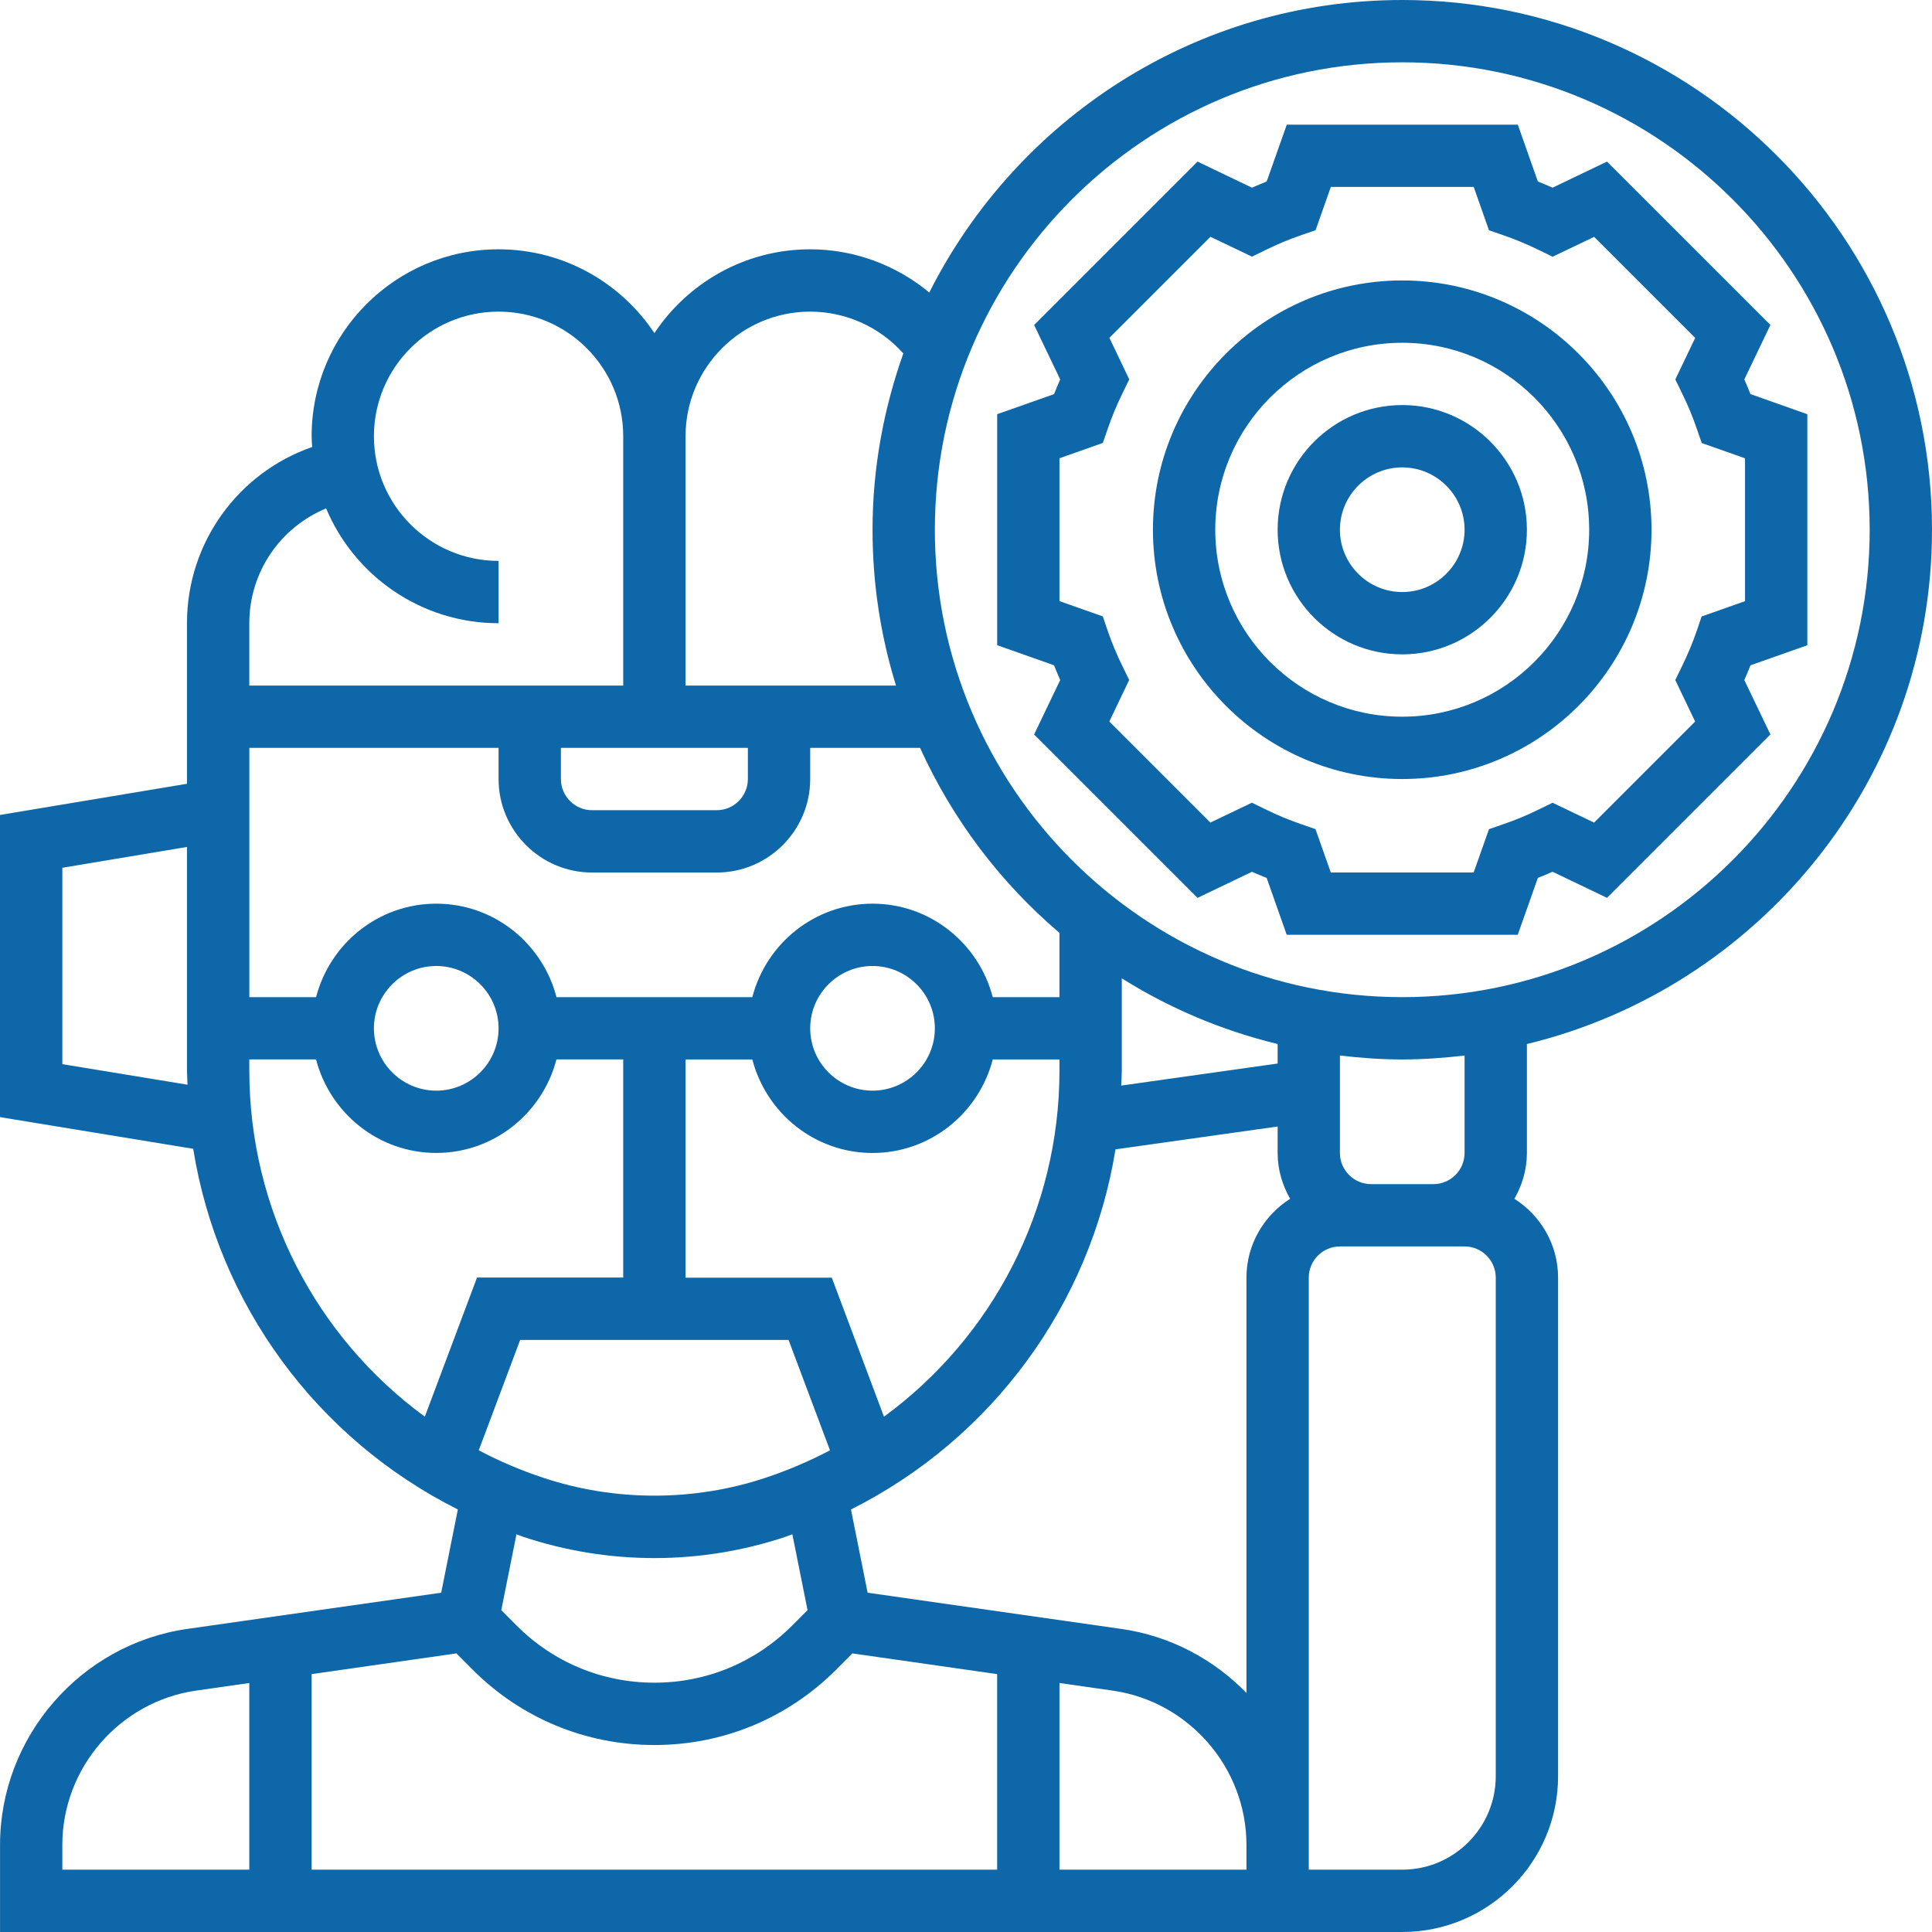
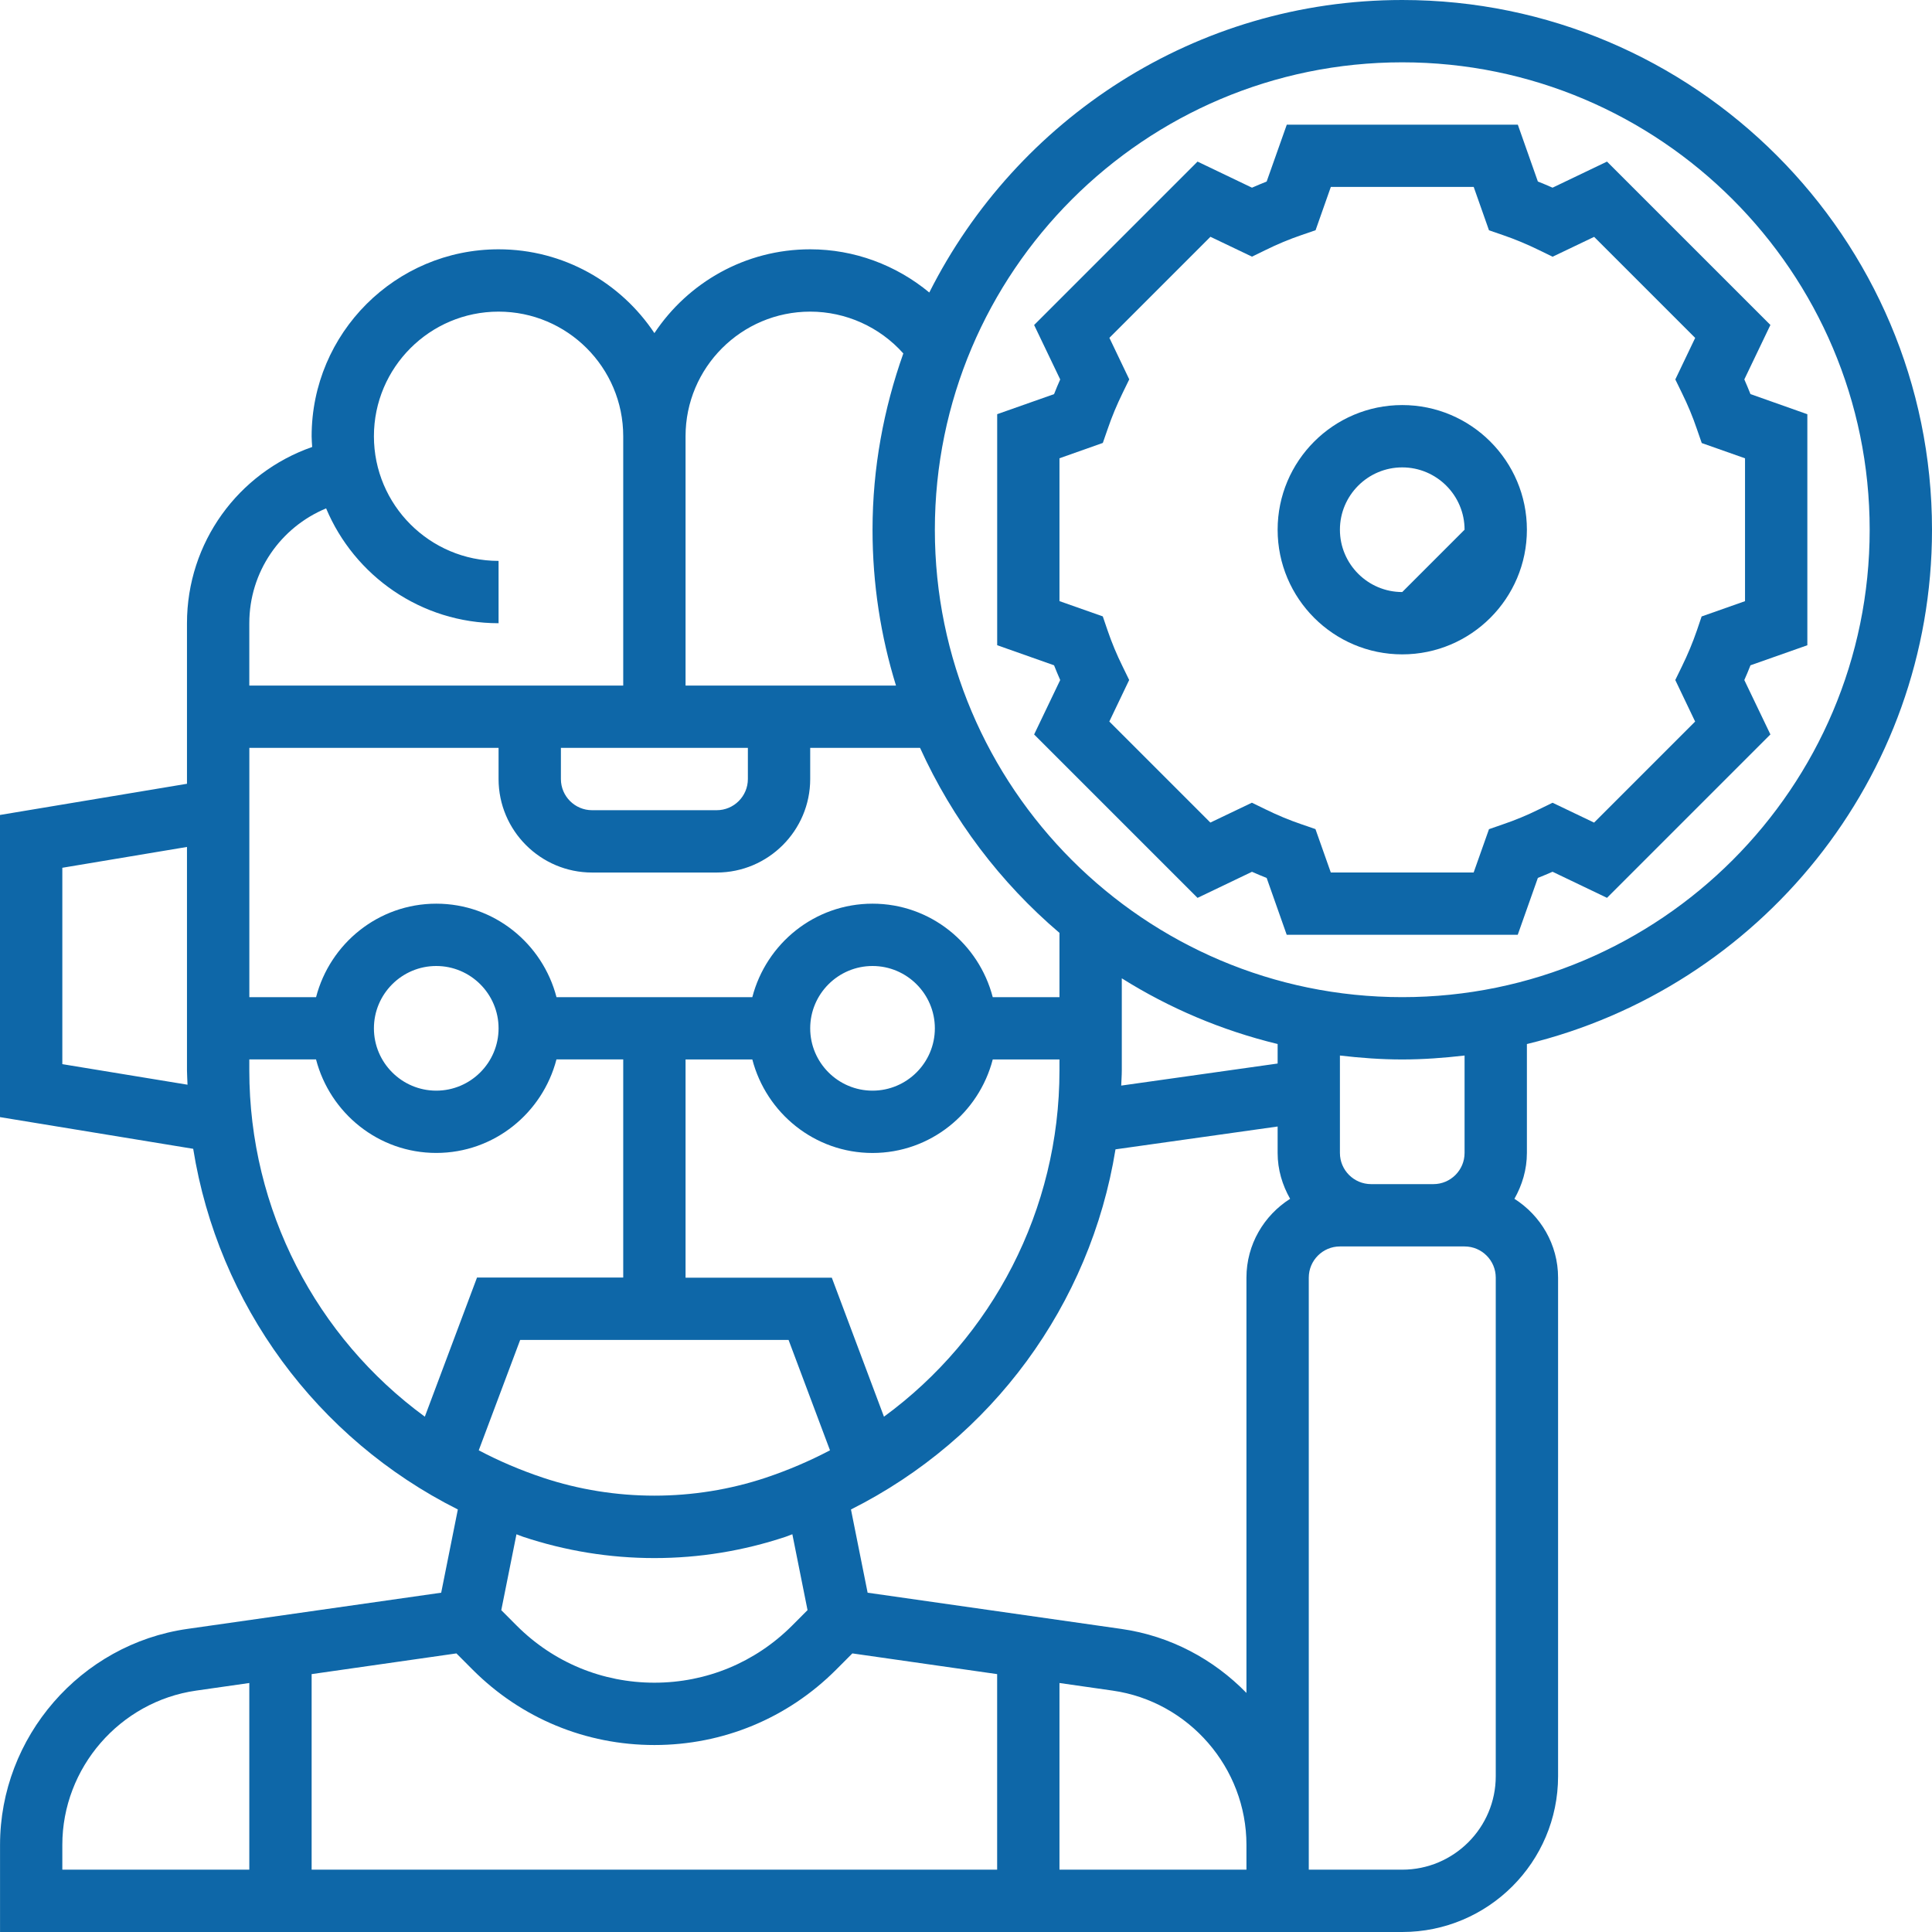
<svg xmlns="http://www.w3.org/2000/svg" width="50" height="50" viewBox="0 0 50 50" fill="none">
  <g clip-path="url(#clip0_1125_114)">
-     <path d="M36.289 7.258C32.732 7.258 29.838 10.152 29.838 13.709C29.838 17.267 32.732 20.161 36.289 20.161C39.847 20.161 42.741 17.267 42.741 13.709C42.741 10.152 39.847 7.258 36.289 7.258ZM36.289 18.548C33.621 18.548 31.451 16.378 31.451 13.709C31.451 11.041 33.621 8.871 36.289 8.871C38.958 8.871 41.128 11.041 41.128 13.709C41.128 16.378 38.958 18.548 36.289 18.548Z" fill="#0E67A8" />
-     <path d="M36.29 10.483C34.511 10.483 33.065 11.93 33.065 13.709C33.065 15.488 34.511 16.935 36.29 16.935C38.069 16.935 39.516 15.488 39.516 13.709C39.516 11.93 38.069 10.483 36.29 10.483ZM36.29 15.322C35.401 15.322 34.677 14.598 34.677 13.709C34.677 12.82 35.401 12.096 36.29 12.096C37.179 12.096 37.903 12.82 37.903 13.709C37.903 14.598 37.179 15.322 36.29 15.322Z" fill="#0E67A8" />
+     <path d="M36.29 10.483C34.511 10.483 33.065 11.93 33.065 13.709C33.065 15.488 34.511 16.935 36.29 16.935C38.069 16.935 39.516 15.488 39.516 13.709C39.516 11.93 38.069 10.483 36.29 10.483ZM36.29 15.322C35.401 15.322 34.677 14.598 34.677 13.709C34.677 12.82 35.401 12.096 36.29 12.096C37.179 12.096 37.903 12.82 37.903 13.709Z" fill="#0E67A8" />
    <path d="M45.143 17.599C45.199 17.473 45.252 17.347 45.302 17.218L46.774 16.699V10.72L45.302 10.199C45.251 10.072 45.199 9.946 45.143 9.819L45.818 8.41L41.589 4.182L40.18 4.857C40.054 4.801 39.928 4.748 39.8 4.698L39.281 3.226H33.302L32.781 4.698C32.654 4.749 32.528 4.801 32.401 4.857L30.992 4.182L26.763 8.411L27.438 9.82C27.382 9.946 27.329 10.072 27.279 10.2L25.807 10.719V16.698L27.279 17.218C27.33 17.346 27.382 17.472 27.438 17.599L26.763 19.008L30.992 23.237L32.401 22.562C32.527 22.618 32.653 22.671 32.781 22.721L33.3 24.192H39.279L39.8 22.72C39.927 22.669 40.053 22.617 40.18 22.561L41.589 23.236L45.818 19.007L45.142 17.598L45.143 17.599ZM43.913 16.322C43.807 16.631 43.677 16.942 43.527 17.248L43.356 17.599L43.87 18.674L41.255 21.289L40.18 20.775L39.829 20.946C39.524 21.097 39.213 21.226 38.903 21.331L38.535 21.459L38.138 22.58H34.441L34.044 21.457L33.676 21.33C33.367 21.225 33.056 21.095 32.75 20.945L32.399 20.774L31.324 21.288L28.709 18.673L29.223 17.598L29.052 17.247C28.901 16.942 28.772 16.631 28.666 16.321L28.54 15.952L27.419 15.557V11.86L28.541 11.463L28.669 11.095C28.774 10.786 28.904 10.475 29.054 10.169L29.225 9.818L28.711 8.743L31.326 6.128L32.401 6.642L32.752 6.471C33.057 6.32 33.368 6.191 33.678 6.085L34.047 5.958L34.442 4.837H38.139L38.535 5.96L38.904 6.087C39.213 6.193 39.524 6.323 39.83 6.473L40.181 6.644L41.256 6.13L43.871 8.745L43.357 9.82L43.528 10.171C43.679 10.476 43.808 10.787 43.913 11.097L44.041 11.466L45.161 11.861V15.558L44.038 15.954L43.913 16.323V16.322Z" fill="#0E67A8" />
    <path d="M39.516 27.02C45.522 25.564 50 20.156 50 13.71C50 6.15 43.85 0 36.29 0C30.939 0 26.308 3.088 24.05 7.57C23.192 6.859 22.107 6.452 20.968 6.452C19.285 6.452 17.803 7.316 16.936 8.621C16.067 7.316 14.586 6.452 12.903 6.452C10.235 6.452 8.065 8.622 8.065 11.29C8.065 11.384 8.074 11.475 8.079 11.568C6.165 12.235 4.839 14.041 4.839 16.129V20.284L0 21.091V28.911L5 29.731C5.646 33.758 8.196 37.232 11.849 39.065L11.418 41.219L4.848 42.156C2.084 42.551 0.001 44.954 0.001 47.745V50H36.29C38.514 50 40.323 48.191 40.323 45.968V33.065C40.323 32.206 39.869 31.454 39.193 31.025C39.392 30.672 39.516 30.272 39.516 29.839V27.02ZM1.613 27.54V22.458L4.839 21.919V27.703C4.839 27.827 4.85 27.949 4.853 28.072L1.613 27.54ZM17.742 11.29C17.742 9.511 19.189 8.065 20.968 8.065C21.893 8.065 22.769 8.464 23.378 9.147C22.871 10.577 22.581 12.109 22.581 13.71C22.581 15.113 22.794 16.466 23.188 17.742H17.742V11.29ZM19.355 19.355V20.161C19.355 20.606 18.993 20.968 18.548 20.968H15.323C14.878 20.968 14.516 20.606 14.516 20.161V19.355H19.355ZM6.452 16.129C6.452 14.801 7.258 13.647 8.44 13.157C9.171 14.901 10.897 16.129 12.903 16.129V14.516C11.124 14.516 9.677 13.07 9.677 11.29C9.677 9.511 11.124 8.065 12.903 8.065C14.682 8.065 16.129 9.511 16.129 11.29V17.742H6.452V16.129ZM6.452 19.355H12.903V20.161C12.903 21.495 13.989 22.581 15.323 22.581H18.548C19.882 22.581 20.968 21.495 20.968 20.161V19.355H23.811C24.652 21.208 25.889 22.841 27.419 24.143V25.806H25.692C25.331 24.419 24.079 23.387 22.581 23.387C21.083 23.387 19.83 24.419 19.47 25.806H14.402C14.041 24.419 12.789 23.387 11.291 23.387C9.793 23.387 8.54 24.419 8.18 25.806H6.453V19.355H6.452ZM19.824 38.241C17.959 38.863 15.912 38.863 14.047 38.241C13.47 38.048 12.916 37.812 12.39 37.534L13.462 34.677H20.408L21.48 37.534C20.954 37.81 20.4 38.048 19.823 38.241H19.824ZM20.899 41.67L20.496 42.074C19.544 43.025 18.28 43.548 16.936 43.548C15.591 43.548 14.327 43.025 13.376 42.075L12.973 41.671L13.366 39.707C13.424 39.727 13.48 39.753 13.538 39.772C14.635 40.137 15.778 40.323 16.936 40.323C18.093 40.323 19.236 40.137 20.334 39.771C20.392 39.752 20.448 39.726 20.506 39.706L20.899 41.67ZM17.742 33.065V27.419H19.47C19.831 28.806 21.083 29.839 22.581 29.839C24.079 29.839 25.332 28.806 25.692 27.419H27.419V27.703C27.419 31.316 25.68 34.612 22.877 36.664L21.527 33.066H17.743L17.742 33.065ZM20.968 26.613C20.968 25.724 21.692 25 22.581 25C23.47 25 24.194 25.724 24.194 26.613C24.194 27.502 23.47 28.226 22.581 28.226C21.692 28.226 20.968 27.502 20.968 26.613ZM12.903 26.613C12.903 27.502 12.179 28.226 11.29 28.226C10.401 28.226 9.677 27.502 9.677 26.613C9.677 25.724 10.401 25 11.29 25C12.179 25 12.903 25.724 12.903 26.613ZM10.994 36.663C8.19 34.611 6.452 31.314 6.452 27.702V27.418H8.179C8.54 28.805 9.792 29.838 11.29 29.838C12.788 29.838 14.041 28.805 14.401 27.418H16.129V33.063H12.345L10.995 36.662L10.994 36.663ZM6.452 48.387H1.613V47.745C1.613 45.751 3.102 44.035 5.075 43.753L6.452 43.556V48.387ZM25.806 48.387H8.065V43.326L11.812 42.79L12.236 43.215C13.492 44.471 15.16 45.161 16.936 45.161C18.711 45.161 20.38 44.47 21.635 43.215L22.059 42.79L25.806 43.326V48.387ZM32.258 48.387H27.419V43.556L28.796 43.753C30.77 44.035 32.258 45.751 32.258 47.745V48.387ZM32.258 33.065V43.813C31.412 42.945 30.291 42.338 29.024 42.157L22.454 41.219L22.023 39.065C25.672 37.234 28.219 33.766 28.869 29.745L33.065 29.154V29.839C33.065 30.272 33.188 30.672 33.388 31.025C32.712 31.455 32.258 32.206 32.258 33.065ZM29.017 28.095C29.021 27.964 29.032 27.835 29.032 27.702V25.319C30.26 26.09 31.617 26.668 33.065 27.019V27.524L29.017 28.095ZM38.71 45.968C38.71 47.301 37.624 48.387 36.29 48.387H33.871V33.065C33.871 32.62 34.233 32.258 34.677 32.258H37.903C38.348 32.258 38.71 32.62 38.71 33.065V45.968ZM34.677 29.839V27.317C35.208 27.379 35.744 27.419 36.29 27.419C36.837 27.419 37.373 27.378 37.903 27.317V29.839C37.903 30.283 37.541 30.645 37.097 30.645H35.484C35.039 30.645 34.677 30.283 34.677 29.839ZM36.29 25.806C29.62 25.806 24.194 20.38 24.194 13.71C24.194 7.039 29.62 1.613 36.29 1.613C42.961 1.613 48.387 7.039 48.387 13.71C48.387 20.38 42.961 25.806 36.29 25.806Z" fill="#0E67A8" />
  </g>
  <defs>
    <clipPath id="clip0_1125_114">
      <rect width="50" height="50" fill="white" />
    </clipPath>
  </defs>
</svg>